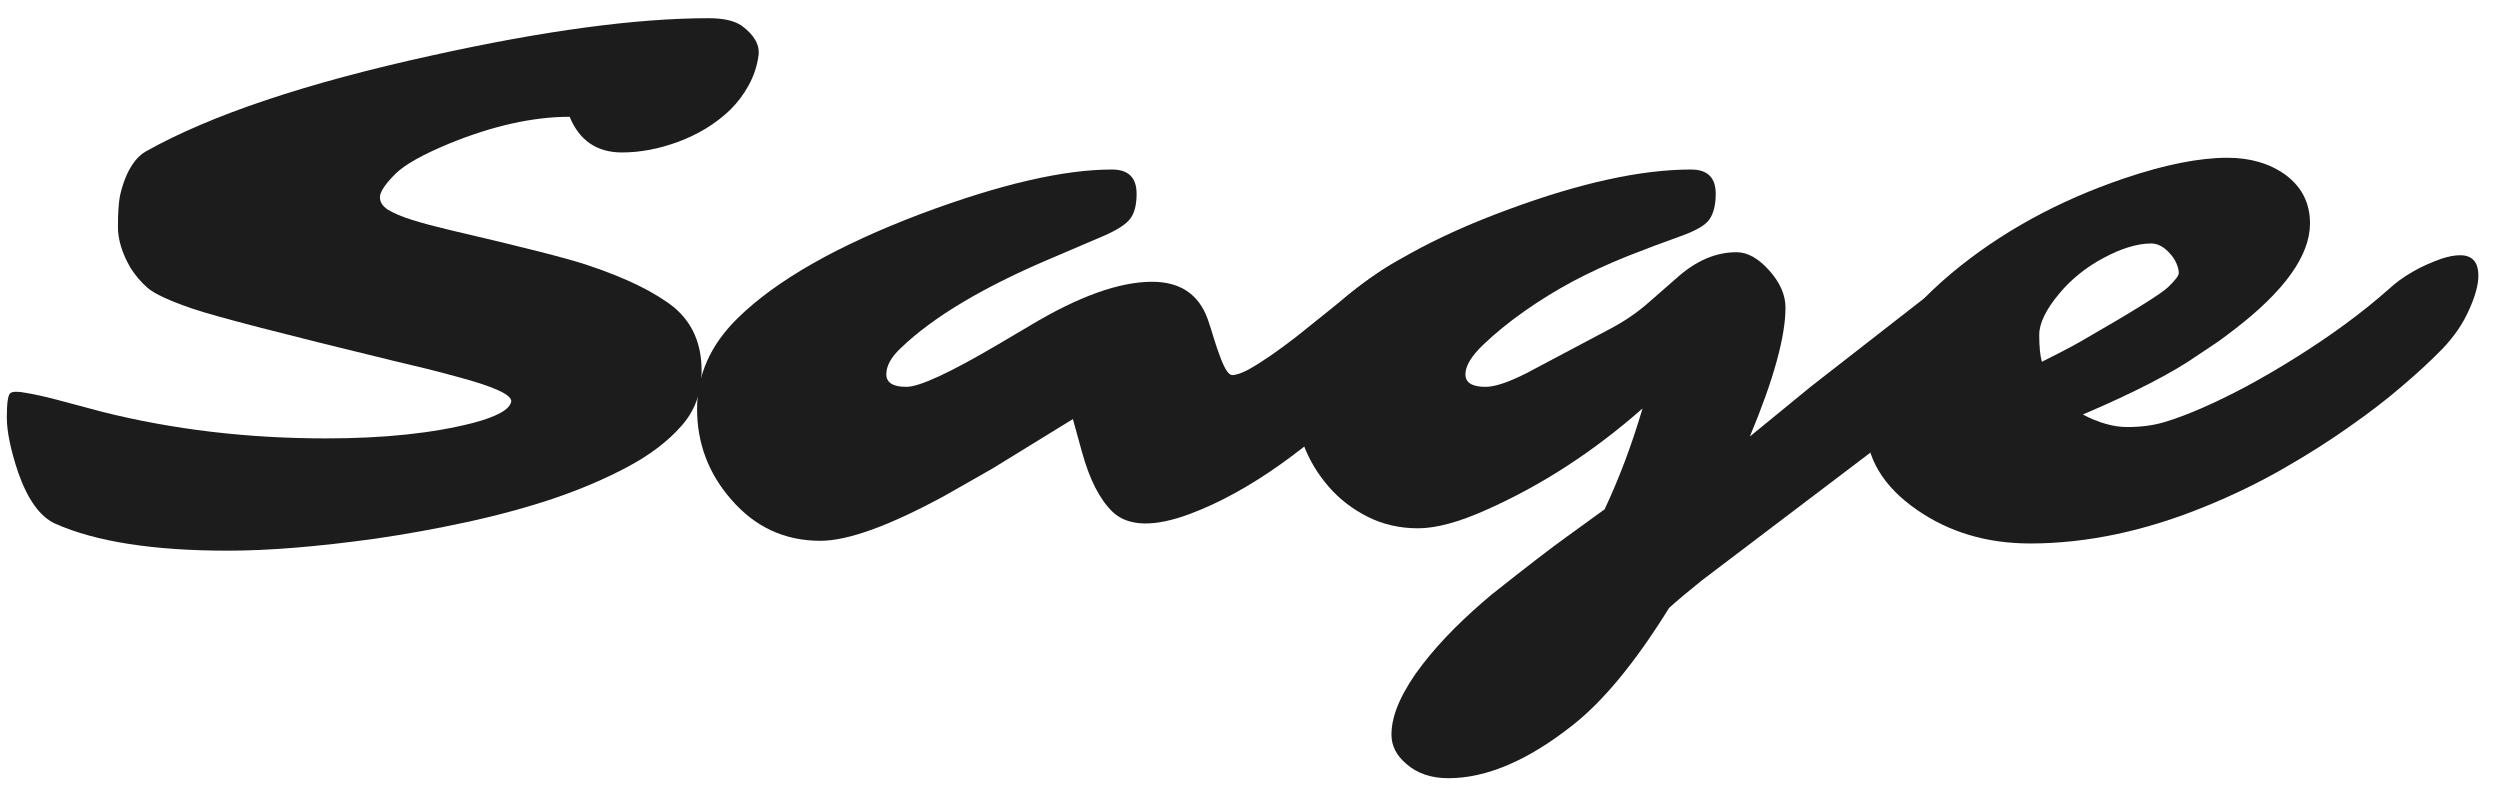
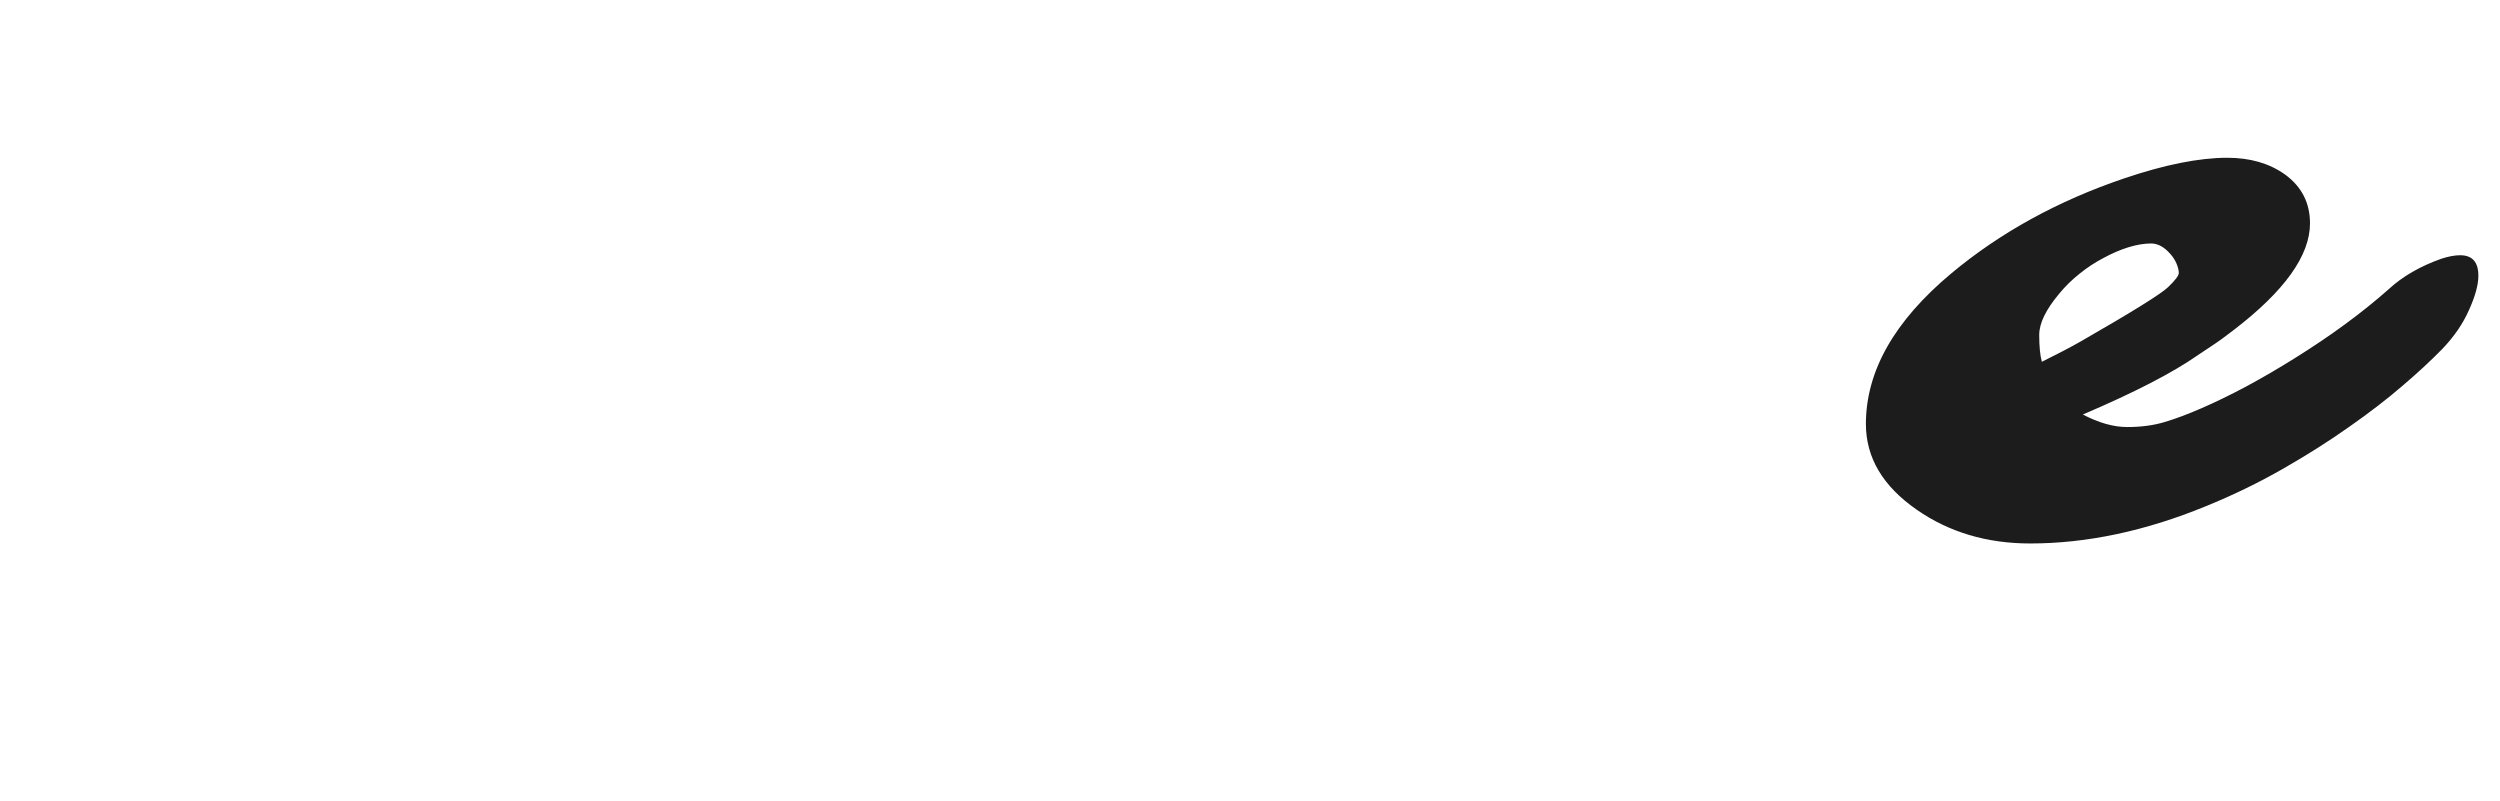
<svg xmlns="http://www.w3.org/2000/svg" fill="none" viewBox="0 0 103 33" height="33" width="103">
  <path fill="#1C1C1C" d="M101.359 10.516C101.859 10.516 102.109 10.797 102.109 11.359C102.109 11.734 101.979 12.208 101.719 12.781C101.469 13.344 101.104 13.875 100.625 14.375C100.146 14.865 99.594 15.375 98.969 15.906C98.354 16.438 97.63 16.995 96.797 17.578C95.974 18.162 95.062 18.74 94.062 19.312C93.062 19.885 92 20.401 90.875 20.859C88.385 21.88 85.974 22.391 83.641 22.391C81.859 22.391 80.302 21.927 78.969 21C77.573 20.031 76.875 18.854 76.875 17.469C76.875 15.292 78.047 13.224 80.391 11.266C82.412 9.578 84.792 8.271 87.531 7.344C89.198 6.781 90.609 6.5 91.766 6.5C92.703 6.5 93.495 6.729 94.141 7.188C94.828 7.688 95.172 8.359 95.172 9.203C95.172 10.526 94.125 11.99 92.031 13.594C91.698 13.854 91.396 14.073 91.125 14.25L90.562 14.625C89.521 15.354 87.938 16.172 85.812 17.078C86.469 17.422 87.078 17.594 87.641 17.594C88.213 17.594 88.724 17.526 89.172 17.391C89.63 17.255 90.146 17.062 90.719 16.812C91.292 16.562 91.901 16.266 92.547 15.922C93.203 15.568 93.865 15.182 94.531 14.766C96.021 13.838 97.312 12.891 98.406 11.922C98.979 11.391 99.708 10.969 100.594 10.656C100.885 10.562 101.141 10.516 101.359 10.516ZM84.125 14.906L84.984 14.469C85.266 14.323 85.516 14.188 85.734 14.062C87.838 12.854 89.037 12.109 89.328 11.828C89.62 11.547 89.766 11.354 89.766 11.25C89.766 11.135 89.734 11.005 89.672 10.859C89.609 10.713 89.526 10.583 89.422 10.469C89.172 10.177 88.906 10.031 88.625 10.031C88.344 10.031 88.031 10.083 87.688 10.188C87.354 10.292 87.016 10.438 86.672 10.625C86.328 10.802 85.995 11.021 85.672 11.281C85.359 11.531 85.083 11.802 84.844 12.094C84.292 12.75 84.016 13.318 84.016 13.797C84.016 14.276 84.052 14.646 84.125 14.906Z" />
-   <path fill="#1C1C1C" d="M64.797 11.594C64.099 11.969 63.432 12.38 62.797 12.828C62.161 13.276 61.599 13.734 61.109 14.203C60.62 14.672 60.375 15.078 60.375 15.422C60.375 15.766 60.651 15.938 61.203 15.938C61.589 15.938 62.151 15.75 62.891 15.375L66.281 13.578C66.906 13.255 67.463 12.875 67.953 12.438L69.062 11.469C69.854 10.75 70.682 10.391 71.547 10.391C71.995 10.391 72.443 10.641 72.891 11.141C73.338 11.641 73.562 12.151 73.562 12.672C73.562 13.87 73.073 15.641 72.094 17.984L74.594 15.938L79.75 11.922C80.302 11.505 80.76 11.297 81.125 11.297C81.917 11.297 82.312 11.677 82.312 12.438C82.312 13.219 81.802 14.224 80.781 15.453C80.302 16.037 79.635 16.667 78.781 17.344L70.125 23.906C69.552 24.365 69.099 24.745 68.766 25.047C67.391 27.266 66.068 28.875 64.797 29.875C62.953 31.333 61.245 32.062 59.672 32.062C58.964 32.062 58.385 31.865 57.938 31.469C57.531 31.125 57.328 30.724 57.328 30.266C57.328 29.838 57.443 29.375 57.672 28.875C57.901 28.385 58.208 27.891 58.594 27.391C58.979 26.891 59.417 26.396 59.906 25.906C60.396 25.417 60.917 24.943 61.469 24.484C62.927 23.328 63.964 22.531 64.578 22.094L66.109 20.984C66.713 19.703 67.234 18.318 67.672 16.828C65.662 18.599 63.521 19.99 61.25 21C60.115 21.51 59.172 21.766 58.422 21.766C57.672 21.766 56.984 21.609 56.359 21.297C55.734 20.984 55.198 20.573 54.75 20.062C53.823 18.99 53.359 17.745 53.359 16.328C53.359 14.849 53.917 13.604 55.031 12.594C56.708 11.073 59.083 9.75 62.156 8.625C65.115 7.531 67.62 6.984 69.672 6.984C70.349 6.984 70.688 7.318 70.688 7.984C70.688 8.443 70.599 8.797 70.422 9.047C70.255 9.286 69.844 9.521 69.188 9.75C68.542 9.979 67.823 10.25 67.031 10.562C66.25 10.875 65.505 11.219 64.797 11.594Z" />
-   <path fill="#1C1C1C" d="M59.078 10.266C59.411 10.266 59.578 10.547 59.578 11.109C59.578 12.078 58.901 13.333 57.547 14.875L56.656 15.781C53.958 18.479 51.417 20.276 49.031 21.172C47.552 21.724 46.49 21.698 45.844 21.094C45.312 20.583 44.891 19.76 44.578 18.625L44.203 17.266L40.875 19.312L38.953 20.406C36.661 21.656 34.943 22.281 33.797 22.281C32.328 22.281 31.104 21.713 30.125 20.578C29.188 19.505 28.719 18.26 28.719 16.844C28.719 15.448 29.276 14.203 30.391 13.109C31.984 11.547 34.5 10.115 37.938 8.812C41.188 7.594 43.812 6.984 45.812 6.984C46.49 6.984 46.828 7.318 46.828 7.984C46.828 8.443 46.74 8.786 46.562 9.016C46.385 9.245 46.021 9.479 45.469 9.719L43.5 10.562C40.583 11.781 38.448 13.047 37.094 14.359C36.708 14.724 36.516 15.078 36.516 15.422C36.516 15.766 36.792 15.938 37.344 15.938C37.885 15.938 39.146 15.354 41.125 14.188L42.422 13.422C44.432 12.213 46.115 11.609 47.469 11.609C48.615 11.609 49.375 12.115 49.75 13.125C49.844 13.396 49.932 13.672 50.016 13.953C50.099 14.224 50.182 14.469 50.266 14.688C50.453 15.198 50.62 15.453 50.766 15.453C50.922 15.453 51.141 15.38 51.422 15.234C51.703 15.078 52.01 14.885 52.344 14.656C52.688 14.417 53.042 14.156 53.406 13.875L55.297 12.359C56.974 10.963 58.234 10.266 59.078 10.266Z" />
-   <path fill="#1C1C1C" d="M25.625 6.281C24.594 6.281 23.875 5.792 23.469 4.812C21.969 4.812 20.323 5.177 18.531 5.906C17.417 6.365 16.667 6.786 16.281 7.172C15.896 7.557 15.688 7.859 15.656 8.078C15.635 8.297 15.745 8.484 15.984 8.641C16.224 8.786 16.557 8.927 16.984 9.062C17.422 9.198 17.927 9.333 18.5 9.469C21.5 10.167 23.401 10.651 24.203 10.922C25.797 11.453 26.99 12.037 27.781 12.672C28.531 13.307 28.906 14.172 28.906 15.266C28.906 16.172 28.625 16.938 28.062 17.562C27.51 18.188 26.776 18.745 25.859 19.234C24.943 19.724 23.917 20.162 22.781 20.547C21.656 20.922 20.463 21.245 19.203 21.516C17.953 21.787 16.719 22.01 15.5 22.188C13.115 22.521 11.078 22.688 9.391 22.688C6.318 22.688 3.948 22.318 2.281 21.578C1.656 21.297 1.146 20.594 0.75 19.469C0.438 18.542 0.281 17.781 0.281 17.188C0.281 16.583 0.333 16.25 0.438 16.188C0.542 16.125 0.755 16.125 1.078 16.188C1.401 16.24 1.823 16.333 2.344 16.469L4.219 16.969C7.125 17.698 10.198 18.062 13.438 18.062C15.823 18.062 17.844 17.849 19.5 17.422C20.479 17.162 21 16.87 21.062 16.547C21.104 16.266 20.333 15.917 18.75 15.5C18.031 15.302 17.198 15.094 16.25 14.875C11.656 13.76 8.885 13.042 7.938 12.719C6.99 12.396 6.37 12.109 6.078 11.859C5.797 11.609 5.562 11.333 5.375 11.031C5.031 10.438 4.859 9.875 4.859 9.344C4.859 8.802 4.885 8.385 4.938 8.094C5 7.802 5.083 7.531 5.188 7.281C5.406 6.771 5.682 6.422 6.016 6.234C8.693 4.734 12.625 3.417 17.812 2.281C22.427 1.26 26.224 0.75 29.203 0.75C29.807 0.75 30.26 0.854 30.562 1.062C31.083 1.448 31.312 1.859 31.25 2.297C31.188 2.734 31.052 3.141 30.844 3.516C30.646 3.88 30.396 4.214 30.094 4.516C29.792 4.807 29.453 5.068 29.078 5.297C28.713 5.516 28.333 5.698 27.938 5.844C27.146 6.135 26.375 6.281 25.625 6.281Z" />
</svg>